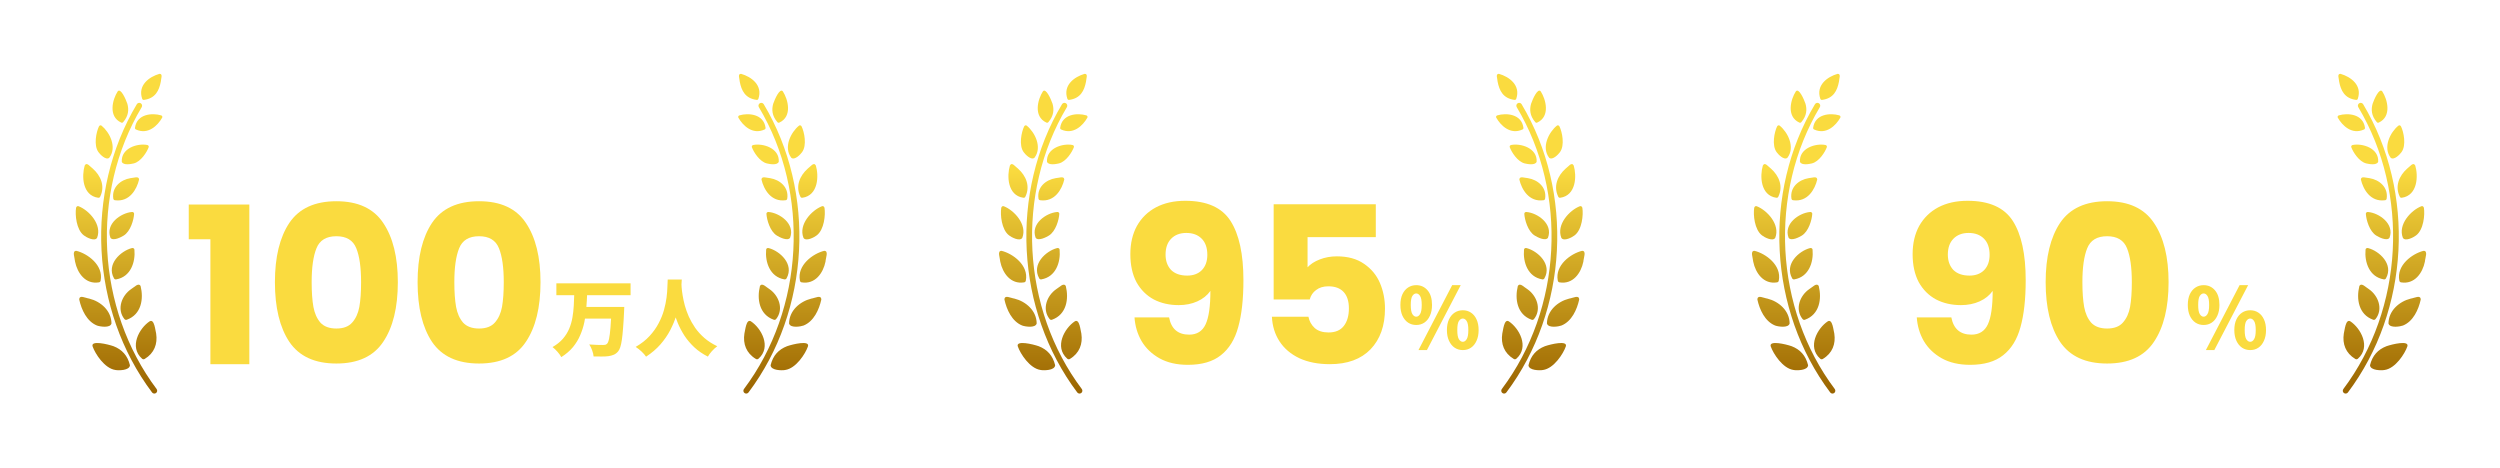
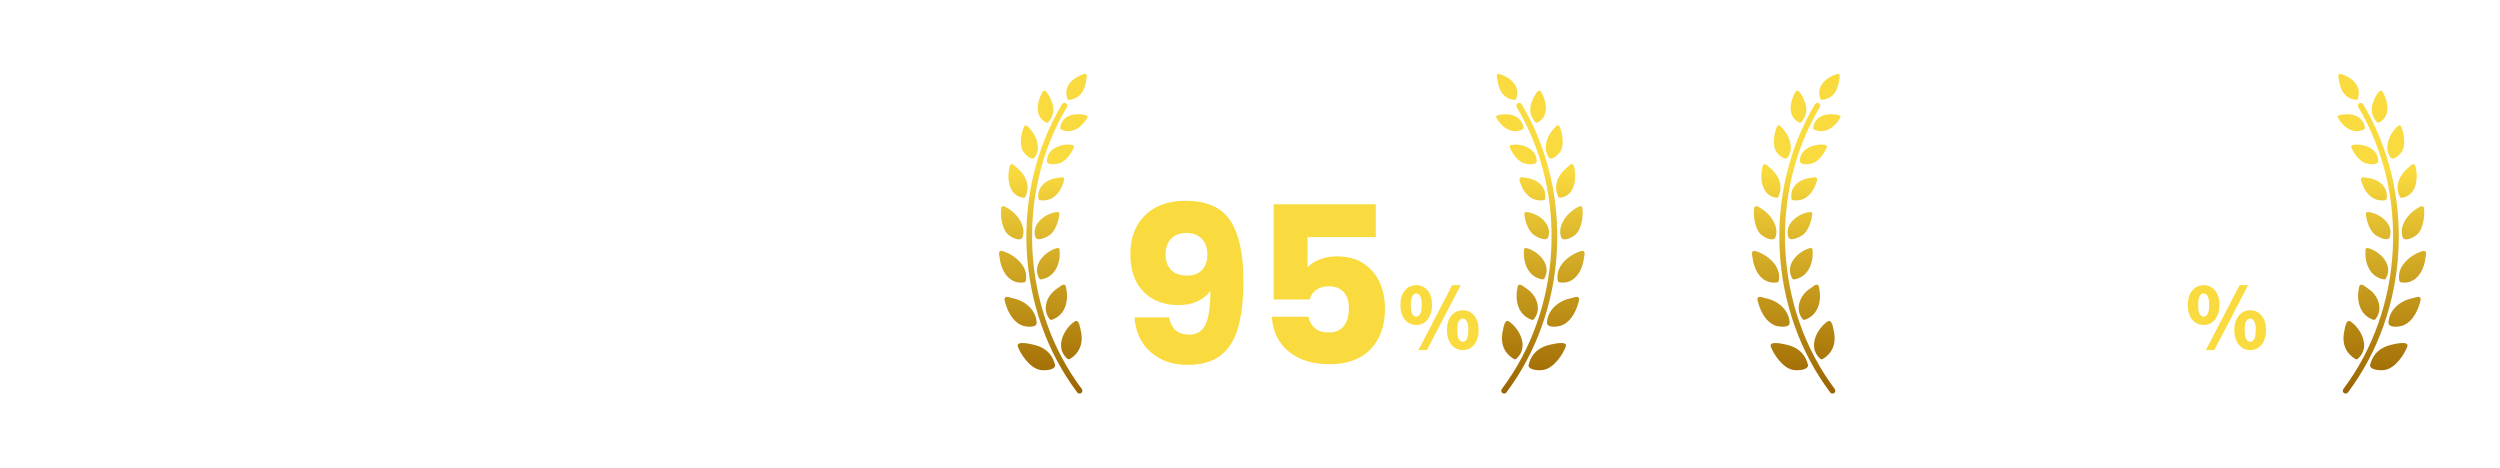
<svg xmlns="http://www.w3.org/2000/svg" width="508" height="95" viewBox="0 0 508 95" fill="none">
  <g filter="url(#filter0_d_2350_20131)">
-     <path d="M61.046 17.669L62.967 18.247C62.593 19.335 62.134 20.44 61.607 21.528V33.445H59.686V24.809C59.346 25.268 58.989 25.727 58.649 26.135C58.462 25.642 57.901 24.537 57.527 24.027C58.955 22.48 60.281 20.066 61.046 17.669ZM68.849 28.821H70.94C70.141 27.512 69.427 25.982 68.849 24.384V28.821ZM64.803 28.821H66.877V24.503C66.316 26.067 65.602 27.563 64.803 28.821ZM73.541 22.548H69.852C70.787 25.166 72.351 27.818 74 29.365C73.541 29.722 72.844 30.402 72.487 30.929C72.011 30.402 71.569 29.807 71.127 29.127V30.623H68.849V33.36H66.877V30.623H64.65V29.059C64.174 29.79 63.681 30.436 63.137 30.98C62.797 30.504 62.151 29.79 61.692 29.45C63.409 27.92 64.99 25.234 65.925 22.548H62.576V20.627H66.877V17.686H68.849V20.627H73.541V22.548ZM75.479 32.527L74.459 31.966C75.037 31.099 75.241 29.671 75.309 28.226L76.431 28.447C76.346 29.994 76.176 31.575 75.479 32.527ZM76.584 28.583L77.451 28.498C77.604 29.484 77.672 30.793 77.621 31.609L76.703 31.728C76.754 30.878 76.703 29.586 76.584 28.583ZM77.74 28.498L78.59 28.328C78.862 29.212 79.1 30.334 79.151 31.065L78.267 31.252C78.233 30.521 78.012 29.382 77.74 28.498ZM79.882 25.931H82.024C82.024 25.931 82.024 26.373 82.007 26.594C81.888 29.399 81.786 31.031 81.599 31.932C83.35 31.048 84.268 29.926 84.727 28.736H82.313V24.248H85.203V23.33H83.469V22.412C83.044 22.769 82.619 23.109 82.16 23.381C81.973 22.939 81.65 22.361 81.361 21.936V22.327H79.882V23.347H81.361V24.877H79.882V25.931ZM77.111 24.877V25.931H78.267V24.877H77.111ZM78.267 22.327H77.111V23.347H78.267V22.327ZM78.267 19.862H77.111V20.797H78.267V19.862ZM84.132 21.783H87.991C87.192 21.035 86.478 20.151 86.002 19.369C85.56 20.134 84.897 21.001 84.132 21.783ZM88.314 25.71H86.988V25.778C86.988 26.271 86.971 26.764 86.92 27.274H88.314V25.71ZM83.962 27.274H85.101C85.186 26.764 85.203 26.254 85.203 25.761V25.71H83.962V27.274ZM90.031 28.736H87.532C88.212 30.113 89.283 31.252 90.711 31.864C90.303 32.238 89.725 32.952 89.436 33.462C88.025 32.731 86.988 31.456 86.257 29.892C85.645 31.252 84.506 32.527 82.483 33.513C82.279 33.173 81.854 32.663 81.497 32.323C81.429 32.544 81.361 32.697 81.276 32.799C80.987 33.19 80.681 33.343 80.256 33.394C79.916 33.462 79.372 33.479 78.76 33.445C78.743 32.969 78.59 32.306 78.352 31.881C78.794 31.932 79.168 31.949 79.389 31.949C79.593 31.949 79.712 31.898 79.848 31.728C79.967 31.558 80.052 31.133 80.137 30.249L79.593 30.453C79.491 29.858 79.151 28.94 78.828 28.26L79.627 27.988C79.848 28.413 80.052 28.906 80.205 29.365C80.239 28.855 80.273 28.226 80.307 27.495H75.445V18.23H81.701V19.862H79.882V20.797H81.361V21.698C82.891 20.78 84.37 19.029 85.067 17.618H86.801C87.821 19.182 89.3 20.729 90.796 21.443C90.439 21.919 90.048 22.65 89.793 23.177C89.419 22.956 89.045 22.701 88.688 22.395V23.33H86.988V24.248H90.031V28.736ZM98.004 17.992H100.316C100.299 18.264 100.282 18.604 100.265 18.961C100.401 21.307 101.251 28.634 107.592 31.609C106.963 32.085 106.351 32.782 106.028 33.326C102.186 31.422 100.282 27.92 99.33 24.792C98.412 27.852 96.627 31.133 93.04 33.326C92.683 32.799 92.02 32.187 91.34 31.711C98.123 27.954 97.885 20.236 98.004 17.992ZM116.857 28.056H115.531C115.344 29.008 115.055 29.807 114.63 30.47C115.157 30.776 115.65 31.082 116.041 31.371C117.299 30.708 118.285 29.858 119.033 28.804C118.557 27.801 118.183 26.679 117.877 25.455C117.639 25.897 117.367 26.305 117.095 26.679C117.027 26.611 116.959 26.526 116.857 26.424V28.056ZM111.978 28.056L111.485 28.957C111.995 29.161 112.488 29.365 112.981 29.603C113.253 29.178 113.474 28.668 113.627 28.056H111.978ZM121.124 22.531H119.169C119.407 23.959 119.747 25.302 120.206 26.526C120.631 25.37 120.937 24.027 121.124 22.531ZM124.167 22.531H123.215C122.858 25.047 122.28 27.155 121.362 28.872C122.144 30.079 123.13 31.048 124.371 31.694C123.912 32.102 123.283 32.884 122.977 33.445C121.821 32.748 120.886 31.847 120.121 30.742C119.186 31.864 118.013 32.782 116.534 33.53C116.415 33.241 116.16 32.782 115.888 32.374L115.123 33.156C114.664 32.765 114.052 32.323 113.355 31.881C112.352 32.629 110.992 33.122 109.173 33.496C109.054 32.918 108.697 32.238 108.374 31.83C109.751 31.643 110.805 31.371 111.604 30.912C111.298 30.742 110.975 30.589 110.652 30.453L110.465 30.776L108.697 30.232C109.071 29.637 109.496 28.872 109.921 28.056H108.306V26.424H110.771C110.975 25.999 111.179 25.591 111.349 25.217L111.723 25.302V23.67C110.941 24.452 110.023 25.166 109.173 25.642C108.952 25.2 108.527 24.537 108.153 24.18C109.19 23.755 110.329 22.939 111.145 22.055H108.493V20.457H109.785C109.632 19.879 109.258 19.097 108.901 18.485L110.363 17.873C110.805 18.519 111.247 19.386 111.383 19.981L110.295 20.457H111.723V17.601H113.576V20.457H114.919L113.797 19.964C114.188 19.352 114.664 18.451 114.936 17.805L116.636 18.485C116.109 19.216 115.582 19.93 115.174 20.457H116.789V22.055H114.001C114.817 22.514 116.024 23.228 116.398 23.483L115.327 24.877C114.953 24.52 114.239 23.925 113.576 23.398V25.455H112.488L113.219 25.608L112.811 26.424H116.857C116.466 26.033 115.854 25.506 115.48 25.251C116.925 23.517 117.741 20.627 118.149 17.601L120.189 17.873C120.053 18.825 119.866 19.76 119.645 20.661H124.167V22.531Z" fill="white" />
-     <path d="M113.054 57.57H128.133V59.984H113.054V57.57ZM118.562 62.364H125.158V64.744H118.562V62.364ZM124.257 62.364H126.858C126.858 62.364 126.852 62.432 126.841 62.568C126.841 62.693 126.835 62.84 126.824 63.01C126.824 63.18 126.818 63.316 126.807 63.418C126.75 64.699 126.682 65.798 126.603 66.716C126.535 67.634 126.456 68.405 126.365 69.028C126.274 69.651 126.167 70.156 126.042 70.541C125.917 70.915 125.77 71.204 125.6 71.408C125.317 71.737 125.016 71.963 124.699 72.088C124.382 72.224 124.013 72.32 123.594 72.377C123.243 72.422 122.795 72.445 122.251 72.445C121.718 72.445 121.174 72.439 120.619 72.428C120.596 72.077 120.5 71.669 120.33 71.204C120.171 70.739 119.973 70.337 119.735 69.997C120.302 70.042 120.84 70.071 121.35 70.082C121.871 70.093 122.262 70.099 122.523 70.099C122.704 70.099 122.857 70.088 122.982 70.065C123.107 70.031 123.226 69.963 123.339 69.861C123.509 69.714 123.651 69.368 123.764 68.824C123.877 68.28 123.974 67.509 124.053 66.512C124.132 65.515 124.2 64.268 124.257 62.772V62.364ZM116.692 59.644H119.31C119.276 60.607 119.219 61.576 119.14 62.551C119.072 63.526 118.942 64.483 118.749 65.424C118.556 66.353 118.273 67.249 117.899 68.11C117.536 68.971 117.043 69.782 116.42 70.541C115.797 71.289 115.009 71.963 114.057 72.564C113.876 72.224 113.615 71.861 113.275 71.476C112.935 71.091 112.601 70.773 112.272 70.524C113.133 70.025 113.836 69.464 114.38 68.841C114.924 68.206 115.349 67.526 115.655 66.801C115.961 66.076 116.182 65.316 116.318 64.523C116.454 63.73 116.545 62.925 116.59 62.109C116.635 61.282 116.669 60.46 116.692 59.644ZM135.681 56.805H138.537C138.514 57.304 138.475 57.933 138.418 58.692C138.361 59.44 138.259 60.273 138.112 61.191C137.965 62.109 137.738 63.072 137.432 64.081C137.126 65.078 136.712 66.081 136.191 67.09C135.67 68.087 135.007 69.051 134.202 69.98C133.397 70.898 132.423 71.731 131.278 72.479C131.063 72.15 130.762 71.805 130.377 71.442C130.003 71.091 129.601 70.773 129.17 70.49C130.303 69.833 131.244 69.096 131.992 68.28C132.751 67.453 133.363 66.591 133.828 65.696C134.304 64.801 134.667 63.905 134.916 63.01C135.165 62.115 135.341 61.265 135.443 60.46C135.545 59.655 135.602 58.941 135.613 58.318C135.636 57.683 135.658 57.179 135.681 56.805ZM138.452 57.315C138.463 57.542 138.48 57.887 138.503 58.352C138.537 58.817 138.605 59.366 138.707 60.001C138.809 60.636 138.956 61.321 139.149 62.058C139.353 62.795 139.625 63.554 139.965 64.336C140.316 65.107 140.747 65.866 141.257 66.614C141.778 67.351 142.407 68.042 143.144 68.688C143.881 69.323 144.748 69.878 145.745 70.354C145.348 70.649 144.98 70.989 144.64 71.374C144.3 71.759 144.034 72.122 143.841 72.462C142.787 71.929 141.869 71.3 141.087 70.575C140.305 69.838 139.636 69.051 139.081 68.212C138.537 67.362 138.084 66.501 137.721 65.628C137.358 64.744 137.069 63.883 136.854 63.044C136.639 62.194 136.474 61.406 136.361 60.681C136.259 59.944 136.185 59.31 136.14 58.777C136.106 58.233 136.078 57.831 136.055 57.57L138.452 57.315Z" fill="#FADB3F" />
-     <path d="M38.353 48.623V41.557H50.664V74H42.753V48.623H38.353ZM55.863 57.334C55.863 52.238 56.84 48.223 58.796 45.29C60.781 42.356 63.966 40.89 68.351 40.89C72.736 40.89 75.906 42.356 77.862 45.29C79.847 48.223 80.84 52.238 80.84 57.334C80.84 62.489 79.847 66.534 77.862 69.467C75.906 72.4 72.736 73.867 68.351 73.867C63.966 73.867 60.781 72.4 58.796 69.467C56.84 66.534 55.863 62.489 55.863 57.334ZM73.373 57.334C73.373 54.341 73.047 52.045 72.395 50.445C71.743 48.816 70.395 48.001 68.351 48.001C66.307 48.001 64.959 48.816 64.307 50.445C63.655 52.045 63.329 54.341 63.329 57.334C63.329 59.349 63.447 61.023 63.684 62.356C63.922 63.66 64.396 64.726 65.107 65.556C65.847 66.356 66.929 66.756 68.351 66.756C69.773 66.756 70.84 66.356 71.551 65.556C72.292 64.726 72.781 63.66 73.018 62.356C73.255 61.023 73.373 59.349 73.373 57.334ZM84.855 57.334C84.855 52.238 85.832 48.223 87.788 45.29C89.773 42.356 92.958 40.89 97.343 40.89C101.728 40.89 104.899 42.356 106.854 45.29C108.839 48.223 109.832 52.238 109.832 57.334C109.832 62.489 108.839 66.534 106.854 69.467C104.899 72.4 101.728 73.867 97.343 73.867C92.958 73.867 89.773 72.4 87.788 69.467C85.832 66.534 84.855 62.489 84.855 57.334ZM102.365 57.334C102.365 54.341 102.039 52.045 101.388 50.445C100.736 48.816 99.388 48.001 97.343 48.001C95.299 48.001 93.951 48.816 93.299 50.445C92.647 52.045 92.321 54.341 92.321 57.334C92.321 59.349 92.44 61.023 92.677 62.356C92.914 63.66 93.388 64.726 94.099 65.556C94.84 66.356 95.921 66.756 97.343 66.756C98.765 66.756 99.832 66.356 100.543 65.556C101.284 64.726 101.773 63.66 102.01 62.356C102.247 61.023 102.365 59.349 102.365 57.334Z" fill="#FADB3F" />
-     <path d="M27.799 21.179C27.963 20.904 28.318 20.815 28.593 20.979C28.867 21.142 28.957 21.498 28.793 21.773C18.333 39.293 19.564 62.733 31.824 79.049C32.016 79.304 31.965 79.667 31.709 79.859C31.453 80.051 31.09 79.999 30.898 79.744C18.356 63.052 17.099 39.103 27.799 21.179ZM154.4 20.979C154.675 20.815 155.03 20.904 155.194 21.179C165.895 39.103 164.638 63.052 152.095 79.744C151.903 79.999 151.54 80.051 151.284 79.859C151.029 79.668 150.977 79.304 151.169 79.049C163.429 62.733 164.66 39.293 154.2 21.773C154.036 21.498 154.126 21.142 154.4 20.979ZM18.816 70.388C18.397 69.102 21.861 69.93 23.064 70.348C24.785 71.015 25.934 72.237 26.409 74.225H26.406C26.326 75.303 24.07 75.302 23.455 75.182C21.238 74.868 19.322 71.858 18.816 70.388ZM159.93 70.348C161.132 69.93 164.596 69.102 164.177 70.388C163.672 71.858 161.755 74.868 159.538 75.182C158.923 75.302 156.667 75.303 156.587 74.225H156.585C157.06 72.237 158.208 71.015 159.93 70.348ZM30.413 65.289C31.382 64.726 31.558 67.175 31.733 67.796C32.043 69.871 31.363 71.762 29.395 72.942C29.221 73.048 28.999 73.023 28.857 72.879C26.177 70.494 28.306 66.671 30.413 65.289ZM151.26 67.796C151.436 67.175 151.612 64.726 152.58 65.289C154.687 66.671 156.816 70.494 154.136 72.879C153.994 73.023 153.772 73.048 153.599 72.942C151.63 71.762 150.95 69.871 151.26 67.796ZM16.102 60.887C16.105 59.826 17.333 60.561 18.14 60.677C20.468 61.26 22.627 63.125 22.655 65.723C22.401 66.729 20.276 66.357 19.709 66.147C17.622 65.311 16.554 62.91 16.102 60.887ZM164.854 60.677C165.661 60.561 166.889 59.826 166.891 60.887C166.439 62.91 165.371 65.311 163.284 66.147C162.734 66.351 160.724 66.706 160.368 65.812L160.339 65.723C160.368 63.125 162.526 61.26 164.854 60.677ZM26.63 58.756C27.307 58.366 28.112 57.361 28.571 58.118C29.212 60.721 28.739 63.906 25.771 64.967C25.592 65.039 25.386 64.977 25.274 64.819V64.821C23.685 62.808 24.723 60.072 26.63 58.756ZM154.422 58.118C154.881 57.362 155.686 58.366 156.363 58.756C158.27 60.072 159.308 62.808 157.719 64.821V64.819C157.607 64.977 157.401 65.04 157.222 64.968C154.254 63.907 153.781 60.721 154.422 58.118ZM15.517 50.968C17.801 51.525 21.058 53.892 20.451 57.004H20.449C20.429 57.197 20.286 57.351 20.102 57.375C17.369 57.826 15.728 55.496 15.253 53.165C15.203 52.374 14.571 50.954 15.517 50.968ZM167.477 50.968C168.423 50.954 167.79 52.374 167.74 53.165C167.265 55.496 165.625 57.826 162.891 57.375C162.707 57.351 162.564 57.197 162.544 57.004H162.542C161.935 53.892 165.192 51.525 167.477 50.968ZM26.782 50.415C27.036 50.327 27.303 50.487 27.315 50.73C27.545 53.251 26.563 56.265 23.605 56.769C23.424 56.806 23.242 56.716 23.162 56.551C21.565 53.679 24.542 50.998 26.782 50.415ZM156.211 50.415C158.452 50.998 161.43 53.679 159.832 56.551C159.752 56.716 159.57 56.806 159.389 56.769C156.431 56.265 155.448 53.251 155.678 50.73C155.69 50.487 155.957 50.327 156.211 50.415ZM15.451 42.266C15.483 41.976 15.755 41.798 15.988 41.912C18.051 42.719 20.797 45.62 19.725 48.338C19.215 49.132 17.476 48.185 17.055 47.84C15.497 46.693 15.239 43.598 15.451 42.266ZM167.005 41.912C167.239 41.798 167.51 41.976 167.542 42.266C167.754 43.598 167.496 46.693 165.938 47.84C165.517 48.185 163.778 49.132 163.269 48.338C162.196 45.62 164.942 42.719 167.005 41.912ZM26.794 43.078C27.046 43.034 27.275 43.226 27.251 43.456C27.191 44.606 26.536 47.029 25.114 47.88C24.681 48.148 22.987 49.064 22.448 48.325C21.364 45.471 24.591 43.264 26.794 43.078ZM156.198 43.078C158.401 43.264 161.628 45.471 160.544 48.325C160.005 49.064 158.311 48.148 157.878 47.88C156.456 47.029 155.801 44.606 155.741 43.456C155.717 43.227 155.947 43.035 156.198 43.078ZM26.503 36.201C27.184 36.165 28.216 35.693 28.264 36.472C27.802 38.447 26.329 41.099 23.354 40.688C23.186 40.669 23.051 40.54 23.027 40.372H23.025C22.664 38.061 24.492 36.537 26.503 36.201ZM154.729 36.472C154.776 35.693 155.809 36.166 156.49 36.202C158.501 36.538 160.328 38.061 159.967 40.372H159.965C159.941 40.54 159.807 40.669 159.64 40.688C156.664 41.099 155.19 38.447 154.729 36.472ZM17.212 33.639C17.635 32.83 18.295 33.869 18.874 34.276C20.46 35.694 21.406 37.818 20.355 39.963H20.357C20.287 40.124 20.122 40.217 19.956 40.185C16.679 39.723 16.595 35.68 17.212 33.639ZM164.119 34.276C164.698 33.869 165.358 32.83 165.781 33.639C166.398 35.68 166.314 39.723 163.037 40.185C162.871 40.217 162.706 40.124 162.638 39.963C161.587 37.818 162.534 35.694 164.119 34.276ZM24.747 32.872C24.575 30.078 27.996 29.076 29.909 29.459C30.137 29.485 30.289 29.712 30.211 29.91C29.857 30.899 28.635 32.849 27.171 33.208C26.689 33.322 25.059 33.669 24.747 32.872ZM153.083 29.459C154.996 29.076 158.417 30.078 158.245 32.872C157.934 33.669 156.303 33.322 155.821 33.208C154.358 32.849 153.135 30.899 152.781 29.91C152.703 29.712 152.855 29.485 153.083 29.459ZM20.096 25.712C20.196 25.468 20.476 25.386 20.649 25.546C22.231 26.826 23.868 29.9 22.189 32.077C21.488 32.606 20.319 31.352 20.016 30.925C18.979 29.527 19.569 26.805 20.096 25.712ZM162.344 25.546C162.518 25.386 162.797 25.468 162.896 25.712C163.424 26.805 164.013 29.527 162.977 30.925C162.673 31.352 161.505 32.606 160.804 32.077C159.124 29.9 160.762 26.826 162.344 25.546ZM27.43 25.959C27.813 23.123 30.958 22.913 32.733 23.44C32.945 23.494 33.057 23.73 32.955 23.906C32.056 25.502 30.095 27.447 27.627 26.314C27.487 26.255 27.406 26.109 27.43 25.959ZM150.26 23.44C152.035 22.913 155.18 23.123 155.563 25.959C155.587 26.109 155.506 26.254 155.366 26.314C152.898 27.447 150.937 25.502 150.038 23.906C149.936 23.73 150.048 23.494 150.26 23.44ZM23.913 18.573C24.522 17.783 25.561 20.151 25.876 21.08C26.201 22.224 26.155 23.51 25.029 24.818C24.927 24.94 24.762 24.976 24.626 24.906C21.928 23.664 22.869 20.183 23.913 18.573ZM157.117 21.08C157.433 20.151 158.471 17.783 159.08 18.573C160.125 20.183 161.065 23.664 158.367 24.906C158.231 24.976 158.066 24.941 157.964 24.819C156.838 23.511 156.792 22.224 157.117 21.08ZM32.41 15C33.162 14.996 32.7 15.975 32.678 16.592C32.332 18.391 31.577 20.001 29.24 20.299L29.238 20.301C29.087 20.319 28.945 20.231 28.893 20.085C27.944 17.339 30.295 15.605 32.41 15ZM150.584 15C152.699 15.605 155.049 17.339 154.101 20.085C154.049 20.231 153.907 20.319 153.755 20.301L153.753 20.299C151.416 20.001 150.662 18.391 150.316 16.592C150.294 15.975 149.831 14.996 150.584 15Z" fill="url(#paint0_linear_2350_20131)" />
-   </g>
+     </g>
  <g filter="url(#filter1_d_2350_20131)">
    <path d="M385.812 30.266H393.683V28.26H385.812V30.266ZM393.683 24.35H385.812V26.356H393.683V24.35ZM393.683 20.491H385.812V22.446H393.683V20.491ZM383.772 18.519H395.825V33.292H393.683V32.238H385.812V33.292H383.772V18.519ZM401.299 29.943H404.002V26.611H401.299V29.943ZM404.002 24.86V22.106H401.299V24.86H404.002ZM409.408 20.219H414.185C414.185 20.219 414.185 20.899 414.168 21.137C413.947 28.736 413.76 31.439 413.063 32.34C412.587 32.969 412.111 33.156 411.431 33.275C410.785 33.36 409.765 33.343 408.762 33.309C408.728 32.748 408.456 31.898 408.099 31.337C409.187 31.439 410.19 31.439 410.632 31.439C410.972 31.439 411.159 31.371 411.38 31.15C411.873 30.606 412.094 28.056 412.281 22.055H408.643C408.201 23.075 407.674 24.01 407.147 24.741C406.875 24.486 406.297 24.095 405.838 23.789V31.728H401.299V32.969H399.463V20.338H401.384C401.605 19.488 401.809 18.4 401.877 17.601L404.087 17.907C403.798 18.757 403.492 19.607 403.203 20.338H405.838V23.092C406.824 21.664 407.64 19.607 408.133 17.618L410.071 18.06C409.884 18.791 409.663 19.505 409.408 20.219ZM411.363 27.971L409.646 29.025C409.17 28.005 408.116 26.339 407.283 25.098L408.864 24.197C409.714 25.37 410.836 26.985 411.363 27.971ZM427.02 23.704L426.629 23.602C426.799 23.228 426.986 22.752 427.139 22.327H424.028C424.249 22.752 424.436 23.245 424.521 23.602L424.062 23.704H427.02ZM422.107 22.378L422.345 22.327H420.118V20.865H424.606V19.998H421.257V18.604H424.606V17.601H426.612V18.604H430.131V19.998H426.612V20.865H431.168V22.327H428.822L429.247 22.429C428.958 22.905 428.703 23.347 428.465 23.704H430.998V25.132H426.612V25.897H430.352V27.291H426.612V28.09H431.032V29.552H426.612V30.691H424.606V29.552H420.373V28.09H424.606V27.291H421.053V25.897H424.606V25.132H420.39V23.704H422.634C422.532 23.279 422.328 22.769 422.107 22.378ZM419.982 20.729L418.316 22.004C417.84 21.171 416.718 19.998 415.766 19.182L417.313 18.026C418.265 18.791 419.438 19.913 419.982 20.729ZM419.523 24.197V29.62C420.186 30.759 421.376 31.235 423.11 31.303C425.15 31.388 429.162 31.337 431.508 31.15C431.27 31.626 430.981 32.561 430.879 33.122C428.771 33.224 425.167 33.258 423.093 33.173C421.07 33.088 419.71 32.595 418.69 31.286C418.01 31.949 417.313 32.595 416.446 33.326L415.494 31.32C416.157 30.895 416.922 30.334 417.602 29.756V26.05H415.698V24.197H419.523ZM445.176 23.024L447.199 23.517C446.502 25.727 445.499 27.699 444.275 29.348C444.768 30.572 445.312 31.286 445.856 31.286C446.264 31.286 446.468 30.436 446.553 28.311C447.012 28.787 447.726 29.229 448.27 29.45C447.947 32.595 447.267 33.343 445.686 33.343C444.496 33.343 443.561 32.493 442.813 31.099C441.946 32 440.994 32.765 439.94 33.411C439.634 32.969 438.903 32.136 438.478 31.745C439.787 31.031 440.96 30.096 441.946 28.991C441.368 27.07 440.994 24.69 440.773 22.14H435.843V23.959H440.042C440.042 23.959 440.025 24.486 440.025 24.724C439.974 28.294 439.872 29.807 439.481 30.3C439.158 30.742 438.818 30.895 438.308 30.98C437.866 31.048 437.135 31.048 436.353 31.031C436.319 30.436 436.098 29.654 435.792 29.144C436.404 29.195 436.982 29.212 437.254 29.212C437.492 29.212 437.628 29.178 437.764 29.008C437.934 28.77 438.002 27.954 438.053 25.812H435.843C435.775 28.294 435.418 31.609 434.024 33.683C433.667 33.292 432.766 32.544 432.307 32.306C433.599 30.266 433.718 27.308 433.718 25.098V20.134H440.654C440.62 19.301 440.586 18.468 440.586 17.618H442.711C442.694 18.468 442.711 19.301 442.745 20.134H445.346C444.717 19.624 443.867 19.08 443.17 18.655L444.394 17.448C445.329 17.924 446.57 18.706 447.165 19.267L446.349 20.134H448.117V22.14H442.864C443.017 23.84 443.255 25.438 443.544 26.798C444.207 25.659 444.768 24.401 445.176 23.024ZM453.931 25.965L454.832 25.931C455.155 25.625 455.478 25.302 455.801 24.979C455.189 24.452 454.373 23.857 453.659 23.381L452.418 24.435C451.891 23.891 450.769 23.075 449.868 22.565L451.211 21.46C451.993 21.885 453.03 22.548 453.659 23.075L454.441 22.14L454.849 22.378C455.121 21.97 455.41 21.494 455.648 21.069H450.089V19.267H456.073V17.618H458.147V19.267H464.284V21.069H457.246L457.62 21.205C457.093 21.885 456.532 22.582 456.039 23.16C456.345 23.381 456.634 23.585 456.889 23.789C457.467 23.092 458.011 22.412 458.436 21.8L460.017 22.531C459.082 23.636 457.943 24.826 456.855 25.846L458.606 25.761C458.419 25.438 458.198 25.132 457.994 24.843L459.422 24.248C459.694 24.605 460 25.013 460.272 25.421L461.309 24.588C462.482 25.166 464.063 26.101 464.862 26.764L463.4 27.971C462.822 27.461 461.734 26.713 460.697 26.118C460.952 26.56 461.156 26.985 461.275 27.342L459.745 28.022C459.66 27.767 459.541 27.478 459.388 27.172C457.331 27.359 455.257 27.512 453.625 27.631L453.421 26.458C452.35 26.985 451.228 27.512 450.31 27.92L449.358 26.288C450.429 25.948 452.061 25.319 453.625 24.707L453.931 25.965ZM461.785 24.248L460.306 23.449C461.071 22.871 462.023 21.987 462.601 21.29L464.403 22.157C463.536 22.956 462.55 23.721 461.785 24.248ZM458.147 27.495V28.583H464.811V30.453H458.147V33.479H456.073V30.453H449.545V28.583H456.073V27.495H458.147Z" fill="white" />
    <path d="M447.775 66.036C447.163 66.036 446.614 65.877 446.126 65.56C445.639 65.231 445.254 64.761 444.97 64.149C444.698 63.537 444.562 62.812 444.562 61.973C444.562 61.123 444.698 60.398 444.97 59.797C445.254 59.196 445.639 58.737 446.126 58.42C446.614 58.103 447.163 57.944 447.775 57.944C448.716 57.944 449.487 58.295 450.087 58.998C450.688 59.701 450.988 60.692 450.988 61.973C450.988 62.812 450.847 63.537 450.563 64.149C450.291 64.761 449.912 65.231 449.424 65.56C448.948 65.877 448.399 66.036 447.775 66.036ZM447.775 64.353C448.081 64.353 448.342 64.177 448.557 63.826C448.784 63.475 448.897 62.857 448.897 61.973C448.897 61.078 448.784 60.466 448.557 60.137C448.342 59.797 448.081 59.627 447.775 59.627C447.481 59.627 447.22 59.797 446.993 60.137C446.778 60.466 446.67 61.078 446.67 61.973C446.67 62.857 446.778 63.475 446.993 63.826C447.22 64.177 447.481 64.353 447.775 64.353ZM457.244 71.136C456.632 71.136 456.083 70.977 455.595 70.66C455.108 70.331 454.723 69.861 454.439 69.249C454.156 68.637 454.014 67.912 454.014 67.073C454.014 66.223 454.156 65.498 454.439 64.897C454.723 64.296 455.108 63.837 455.595 63.52C456.083 63.203 456.632 63.044 457.244 63.044C457.868 63.044 458.417 63.203 458.893 63.52C459.381 63.837 459.76 64.296 460.032 64.897C460.316 65.498 460.457 66.223 460.457 67.073C460.457 67.912 460.316 68.637 460.032 69.249C459.76 69.861 459.381 70.331 458.893 70.66C458.417 70.977 457.868 71.136 457.244 71.136ZM457.244 69.453C457.55 69.453 457.811 69.277 458.026 68.926C458.253 68.575 458.366 67.957 458.366 67.073C458.366 66.178 458.253 65.566 458.026 65.237C457.811 64.897 457.55 64.727 457.244 64.727C456.938 64.727 456.672 64.897 456.445 65.237C456.23 65.566 456.122 66.178 456.122 67.073C456.122 67.957 456.23 68.575 456.445 68.926C456.672 69.277 456.938 69.453 457.244 69.453ZM448.234 71.136L455.085 57.944H456.819L449.951 71.136H448.234Z" fill="#FADB3F" />
-     <path d="M396.511 64.489C396.956 66.83 398.319 68 400.6 68C402.17 68 403.282 67.304 403.933 65.911C404.585 64.519 404.911 62.252 404.911 59.112C404.259 60.03 403.37 60.741 402.245 61.245C401.119 61.748 399.859 62 398.467 62C396.571 62 394.882 61.615 393.4 60.845C391.919 60.045 390.749 58.874 389.889 57.334C389.06 55.764 388.645 53.867 388.645 51.645C388.645 49.453 389.089 47.542 389.978 45.912C390.897 44.282 392.186 43.023 393.845 42.134C395.534 41.245 397.519 40.801 399.8 40.801C404.185 40.801 407.252 42.164 409 44.89C410.748 47.616 411.622 51.63 411.622 56.934C411.622 60.786 411.266 63.971 410.555 66.489C409.874 68.978 408.704 70.874 407.044 72.178C405.415 73.481 403.178 74.133 400.334 74.133C398.082 74.133 396.156 73.689 394.556 72.8C392.986 71.911 391.771 70.741 390.912 69.289C390.082 67.837 389.608 66.237 389.489 64.489H396.511ZM400.2 56.001C401.445 56.001 402.437 55.63 403.178 54.889C403.919 54.119 404.289 53.082 404.289 51.779C404.289 50.356 403.904 49.26 403.133 48.49C402.363 47.719 401.326 47.334 400.022 47.334C398.719 47.334 397.682 47.734 396.911 48.534C396.171 49.304 395.8 50.371 395.8 51.734C395.8 53.008 396.171 54.045 396.911 54.845C397.682 55.615 398.778 56.001 400.2 56.001ZM415.677 57.334C415.677 52.238 416.655 48.223 418.61 45.29C420.595 42.356 423.78 40.89 428.165 40.89C432.55 40.89 435.721 42.356 437.676 45.29C439.661 48.223 440.654 52.238 440.654 57.334C440.654 62.489 439.661 66.534 437.676 69.467C435.721 72.4 432.55 73.867 428.165 73.867C423.78 73.867 420.595 72.4 418.61 69.467C416.655 66.534 415.677 62.489 415.677 57.334ZM433.187 57.334C433.187 54.341 432.861 52.045 432.21 50.445C431.558 48.816 430.21 48.001 428.165 48.001C426.121 48.001 424.773 48.816 424.121 50.445C423.469 52.045 423.143 54.341 423.143 57.334C423.143 59.349 423.262 61.023 423.499 62.356C423.736 63.66 424.21 64.726 424.921 65.556C425.662 66.356 426.743 66.756 428.165 66.756C429.587 66.756 430.654 66.356 431.365 65.556C432.106 64.726 432.595 63.66 432.832 62.356C433.069 61.023 433.187 59.349 433.187 57.334Z" fill="#FADB3F" />
    <path d="M368.799 21.179C368.963 20.904 369.318 20.815 369.593 20.978C369.867 21.142 369.957 21.498 369.793 21.772C359.333 39.293 360.564 62.733 372.824 79.049C373.016 79.304 372.964 79.667 372.709 79.859C372.453 80.051 372.09 79.999 371.898 79.744C359.356 63.052 358.098 39.102 368.799 21.179ZM479.4 20.978C479.675 20.814 480.03 20.904 480.194 21.179C490.895 39.102 489.638 63.052 477.095 79.744C476.903 79.999 476.54 80.051 476.284 79.859C476.029 79.667 475.977 79.304 476.169 79.049C488.429 62.733 489.66 39.293 479.2 21.772C479.036 21.498 479.126 21.142 479.4 20.978ZM359.816 70.388C359.398 69.102 362.861 69.931 364.063 70.349C365.785 71.016 366.934 72.237 367.409 74.225H367.406C367.326 75.303 365.07 75.301 364.455 75.181C362.238 74.868 360.322 71.858 359.816 70.388ZM484.929 70.349C486.131 69.931 489.595 69.102 489.177 70.388C488.672 71.858 486.755 74.868 484.538 75.181C483.923 75.301 481.666 75.303 481.586 74.225H481.584C482.059 72.237 483.208 71.016 484.929 70.349ZM371.413 65.289C372.382 64.726 372.558 67.175 372.733 67.796C373.043 69.871 372.363 71.762 370.395 72.942C370.221 73.048 369.999 73.023 369.857 72.879C367.178 70.494 369.306 66.671 371.413 65.289ZM476.26 67.796C476.436 67.175 476.612 64.726 477.58 65.289C479.687 66.671 481.815 70.494 479.136 72.879C478.994 73.023 478.772 73.048 478.599 72.942C476.63 71.762 475.95 69.871 476.26 67.796ZM357.103 60.887C357.105 59.826 358.333 60.561 359.14 60.677C361.468 61.26 363.626 63.125 363.655 65.722C363.401 66.729 361.276 66.357 360.709 66.147C358.622 65.31 357.554 62.91 357.103 60.887ZM489.854 60.677C490.66 60.561 491.889 59.826 491.891 60.887C491.439 62.91 490.371 65.31 488.284 66.147C487.735 66.35 485.723 66.706 485.367 65.812L485.338 65.722C485.367 63.125 487.525 61.26 489.854 60.677ZM367.63 58.756C368.307 58.366 369.112 57.361 369.571 58.118C370.212 60.721 369.739 63.907 366.771 64.968C366.592 65.04 366.386 64.977 366.274 64.819V64.821C364.685 62.808 365.723 60.072 367.63 58.756ZM479.421 58.118C479.88 57.361 480.685 58.366 481.362 58.756C483.269 60.072 484.308 62.808 482.719 64.821V64.819C482.607 64.977 482.4 65.04 482.221 64.968C479.253 63.907 478.78 60.721 479.421 58.118ZM356.517 50.968C358.801 51.525 362.058 53.892 361.451 57.004H361.449C361.429 57.197 361.286 57.351 361.103 57.375C358.369 57.826 356.728 55.496 356.253 53.165C356.203 52.374 355.571 50.954 356.517 50.968ZM492.476 50.968C493.422 50.954 492.789 52.374 492.739 53.165C492.264 55.496 490.624 57.827 487.891 57.376C487.707 57.352 487.563 57.197 487.543 57.004H487.541C486.934 53.892 490.191 51.525 492.476 50.968ZM367.782 50.415C368.036 50.327 368.303 50.487 368.315 50.73C368.545 53.251 367.563 56.265 364.605 56.768C364.424 56.806 364.242 56.716 364.162 56.551C362.565 53.679 365.542 50.998 367.782 50.415ZM480.678 50.73C480.69 50.487 480.957 50.327 481.211 50.415C483.452 50.998 486.429 53.679 484.831 56.551C484.751 56.716 484.569 56.806 484.388 56.768C481.43 56.265 480.448 53.251 480.678 50.73ZM356.451 42.266C356.483 41.976 356.755 41.798 356.988 41.912C359.051 42.719 361.797 45.62 360.725 48.338C360.215 49.132 358.476 48.185 358.055 47.84C356.497 46.693 356.239 43.598 356.451 42.266ZM492.004 41.912C492.238 41.798 492.509 41.976 492.541 42.266C492.753 43.598 492.495 46.693 490.938 47.84C490.516 48.185 488.777 49.133 488.268 48.338C487.195 45.62 489.941 42.719 492.004 41.912ZM367.794 43.079C368.046 43.035 368.275 43.226 368.251 43.456C368.191 44.606 367.536 47.029 366.114 47.88C365.681 48.148 363.987 49.064 363.448 48.325C362.364 45.471 365.591 43.265 367.794 43.079ZM481.198 43.079C483.401 43.265 486.628 45.471 485.544 48.325C485.005 49.064 483.311 48.148 482.878 47.88C481.456 47.029 480.801 44.606 480.741 43.456C480.717 43.226 480.947 43.035 481.198 43.079ZM367.503 36.202C368.184 36.166 369.216 35.693 369.264 36.472C368.802 38.447 367.329 41.099 364.354 40.687C364.186 40.669 364.051 40.54 364.027 40.372H364.025C363.664 38.061 365.492 36.538 367.503 36.202ZM479.729 36.472C479.776 35.693 480.809 36.166 481.49 36.202C483.501 36.538 485.328 38.061 484.967 40.372H484.965C484.941 40.54 484.807 40.669 484.64 40.687C481.664 41.099 480.19 38.447 479.729 36.472ZM358.212 33.639C358.635 32.83 359.295 33.869 359.874 34.276C361.46 35.694 362.406 37.818 361.355 39.963H361.357C361.287 40.124 361.122 40.216 360.956 40.184C357.679 39.723 357.595 35.68 358.212 33.639ZM489.119 34.276C489.698 33.869 490.357 32.831 490.78 33.639C491.397 35.681 491.313 39.723 488.036 40.184C487.87 40.216 487.705 40.124 487.637 39.963C486.586 37.818 487.534 35.694 489.119 34.276ZM365.747 32.872C365.575 30.078 368.996 29.075 370.909 29.459C371.137 29.485 371.289 29.712 371.211 29.91C370.857 30.899 369.635 32.848 368.171 33.208C367.689 33.322 366.059 33.669 365.747 32.872ZM478.082 29.459C479.995 29.075 483.417 30.078 483.245 32.872C482.934 33.669 481.302 33.322 480.82 33.208C479.357 32.848 478.135 30.899 477.781 29.91C477.703 29.712 477.855 29.485 478.082 29.459ZM487.343 25.546C487.517 25.386 487.797 25.468 487.896 25.712C488.424 26.805 489.012 29.527 487.976 30.925C487.672 31.352 486.504 32.606 485.803 32.077C484.124 29.9 485.761 26.826 487.343 25.546ZM361.096 25.712C361.196 25.468 361.476 25.386 361.649 25.546C363.231 26.826 364.868 29.9 363.188 32.077C362.488 32.606 361.319 31.352 361.016 30.925C359.979 29.527 360.569 26.805 361.096 25.712ZM368.43 25.959C368.813 23.123 371.958 22.913 373.733 23.44C373.945 23.494 374.057 23.73 373.955 23.906C373.056 25.502 371.095 27.447 368.627 26.314C368.487 26.254 368.406 26.109 368.43 25.959ZM475.259 23.44C477.034 22.913 480.179 23.123 480.562 25.959C480.586 26.109 480.505 26.254 480.365 26.314C477.897 27.447 475.936 25.502 475.037 23.906C474.935 23.73 475.047 23.494 475.259 23.44ZM482.117 21.08C482.433 20.151 483.471 17.782 484.08 18.573C485.125 20.183 486.065 23.665 483.367 24.907C483.232 24.977 483.066 24.941 482.964 24.819C481.838 23.511 481.792 22.224 482.117 21.08ZM364.913 18.573C365.522 17.783 366.56 20.151 366.876 21.08C367.201 22.224 367.156 23.511 366.029 24.819C365.928 24.941 365.762 24.977 365.626 24.907C362.928 23.665 363.869 20.183 364.913 18.573ZM373.41 15C374.162 14.996 373.7 15.975 373.678 16.592C373.332 18.391 372.577 20.001 370.24 20.299L370.238 20.301C370.087 20.319 369.944 20.231 369.893 20.085C368.944 17.339 371.295 15.605 373.41 15ZM475.583 15C477.698 15.605 480.048 17.339 479.1 20.085C479.048 20.231 478.906 20.319 478.754 20.301L478.752 20.299C476.416 20.001 475.661 18.391 475.315 16.592C475.293 15.975 474.83 14.996 475.583 15Z" fill="url(#paint1_linear_2350_20131)" />
  </g>
  <g filter="url(#filter2_d_2350_20131)">
-     <path d="M241.873 33.275L240.071 32.085C240.853 30.776 241.941 28.634 242.808 26.645L244.406 27.852C243.641 29.671 242.757 31.626 241.873 33.275ZM243.794 23.84L242.672 25.54C242.043 24.996 240.7 24.299 239.646 23.874L240.717 22.344C241.754 22.667 243.114 23.296 243.794 23.84ZM240.462 19.199L241.652 17.737C242.655 18.196 243.93 18.961 244.576 19.539L243.318 21.137C242.74 20.542 241.482 19.692 240.462 19.199ZM248.639 20.746V22.004H250.917V20.746H248.639ZM255.558 23.772H250.713V24.792H255.184V31.541C255.184 32.425 255.014 32.884 254.436 33.156C253.858 33.428 253.042 33.445 251.886 33.445C251.852 32.952 251.648 32.238 251.427 31.762C252.056 31.796 252.787 31.796 253.008 31.796C253.229 31.779 253.297 31.711 253.297 31.524V26.543H250.492V29.246H251.325V27.24H252.498V31.269H251.325V30.708H248.248V31.694H247.041V27.24H248.248V29.246H249.013V26.543H246.344V33.462H244.559V24.792H248.775V23.772H244.049V22.004H246.752V20.746H244.576V18.995H246.752V17.618H248.639V18.995H250.917V17.618H252.872V18.995H255.082V20.746H252.872V22.004H255.558V23.772ZM260.726 20.253V22.582H268.512V20.253H260.726ZM265.673 28.464V31.184C266.489 31.32 267.39 31.371 268.308 31.371C269.039 31.388 271.555 31.371 272.49 31.354C272.218 31.813 271.895 32.748 271.793 33.309H268.189C264.772 33.309 262.137 32.697 260.369 30.096C259.808 31.405 259.077 32.578 258.04 33.428C257.734 33.02 257.037 32.357 256.612 32.051C258.448 30.606 259.196 27.835 259.434 25.523L261.542 25.761C261.44 26.424 261.304 27.104 261.134 27.784C261.678 29.127 262.545 29.977 263.582 30.521V24.503H258.703V18.315H270.671V24.503H265.673V26.594H271.215V28.464H265.673ZM276.689 20.933V23.891C276.689 26.645 276.434 30.81 274.887 33.428C274.547 33.088 273.697 32.527 273.238 32.323C274.649 29.909 274.751 26.373 274.751 23.891V19.131H280.803V17.618H282.911V19.131H288.946V20.933H276.689ZM284.407 23.959H281.313V25.081H284.407V23.959ZM286.413 26.611H279.409V23.959H277.114V22.361H279.409V21.239H281.313V22.361H284.407V21.239H286.413V22.361H288.861V23.959H286.413V26.611ZM285.036 28.872H281.007C281.517 29.416 282.197 29.875 282.996 30.266C283.778 29.892 284.475 29.416 285.036 28.872ZM286.753 27.206L288.011 27.835C287.331 29.195 286.328 30.249 285.104 31.065C286.345 31.422 287.756 31.66 289.286 31.796C288.878 32.221 288.351 33.003 288.096 33.53C286.141 33.292 284.407 32.85 282.928 32.187C281.262 32.85 279.358 33.258 277.335 33.513C277.182 33.003 276.825 32.238 276.519 31.813C278.083 31.677 279.579 31.439 280.922 31.048C280.174 30.521 279.511 29.892 278.967 29.161L279.766 28.872H277.233V27.291H286.396L286.753 27.206Z" fill="white" />
+     <path d="M241.873 33.275L240.071 32.085C240.853 30.776 241.941 28.634 242.808 26.645L244.406 27.852C243.641 29.671 242.757 31.626 241.873 33.275ZM243.794 23.84L242.672 25.54C242.043 24.996 240.7 24.299 239.646 23.874L240.717 22.344C241.754 22.667 243.114 23.296 243.794 23.84ZL241.652 17.737C242.655 18.196 243.93 18.961 244.576 19.539L243.318 21.137C242.74 20.542 241.482 19.692 240.462 19.199ZM248.639 20.746V22.004H250.917V20.746H248.639ZM255.558 23.772H250.713V24.792H255.184V31.541C255.184 32.425 255.014 32.884 254.436 33.156C253.858 33.428 253.042 33.445 251.886 33.445C251.852 32.952 251.648 32.238 251.427 31.762C252.056 31.796 252.787 31.796 253.008 31.796C253.229 31.779 253.297 31.711 253.297 31.524V26.543H250.492V29.246H251.325V27.24H252.498V31.269H251.325V30.708H248.248V31.694H247.041V27.24H248.248V29.246H249.013V26.543H246.344V33.462H244.559V24.792H248.775V23.772H244.049V22.004H246.752V20.746H244.576V18.995H246.752V17.618H248.639V18.995H250.917V17.618H252.872V18.995H255.082V20.746H252.872V22.004H255.558V23.772ZM260.726 20.253V22.582H268.512V20.253H260.726ZM265.673 28.464V31.184C266.489 31.32 267.39 31.371 268.308 31.371C269.039 31.388 271.555 31.371 272.49 31.354C272.218 31.813 271.895 32.748 271.793 33.309H268.189C264.772 33.309 262.137 32.697 260.369 30.096C259.808 31.405 259.077 32.578 258.04 33.428C257.734 33.02 257.037 32.357 256.612 32.051C258.448 30.606 259.196 27.835 259.434 25.523L261.542 25.761C261.44 26.424 261.304 27.104 261.134 27.784C261.678 29.127 262.545 29.977 263.582 30.521V24.503H258.703V18.315H270.671V24.503H265.673V26.594H271.215V28.464H265.673ZM276.689 20.933V23.891C276.689 26.645 276.434 30.81 274.887 33.428C274.547 33.088 273.697 32.527 273.238 32.323C274.649 29.909 274.751 26.373 274.751 23.891V19.131H280.803V17.618H282.911V19.131H288.946V20.933H276.689ZM284.407 23.959H281.313V25.081H284.407V23.959ZM286.413 26.611H279.409V23.959H277.114V22.361H279.409V21.239H281.313V22.361H284.407V21.239H286.413V22.361H288.861V23.959H286.413V26.611ZM285.036 28.872H281.007C281.517 29.416 282.197 29.875 282.996 30.266C283.778 29.892 284.475 29.416 285.036 28.872ZM286.753 27.206L288.011 27.835C287.331 29.195 286.328 30.249 285.104 31.065C286.345 31.422 287.756 31.66 289.286 31.796C288.878 32.221 288.351 33.003 288.096 33.53C286.141 33.292 284.407 32.85 282.928 32.187C281.262 32.85 279.358 33.258 277.335 33.513C277.182 33.003 276.825 32.238 276.519 31.813C278.083 31.677 279.579 31.439 280.922 31.048C280.174 30.521 279.511 29.892 278.967 29.161L279.766 28.872H277.233V27.291H286.396L286.753 27.206Z" fill="white" />
    <path d="M287.774 66.036C287.162 66.036 286.612 65.877 286.125 65.56C285.637 65.231 285.252 64.761 284.969 64.149C284.697 63.537 284.561 62.812 284.561 61.973C284.561 61.123 284.697 60.398 284.969 59.797C285.252 59.196 285.637 58.737 286.125 58.42C286.612 58.103 287.162 57.944 287.774 57.944C288.714 57.944 289.485 58.295 290.086 58.998C290.686 59.701 290.987 60.692 290.987 61.973C290.987 62.812 290.845 63.537 290.562 64.149C290.29 64.761 289.91 65.231 289.423 65.56C288.947 65.877 288.397 66.036 287.774 66.036ZM287.774 64.353C288.08 64.353 288.34 64.177 288.556 63.826C288.782 63.475 288.896 62.857 288.896 61.973C288.896 61.078 288.782 60.466 288.556 60.137C288.34 59.797 288.08 59.627 287.774 59.627C287.479 59.627 287.218 59.797 286.992 60.137C286.776 60.466 286.669 61.078 286.669 61.973C286.669 62.857 286.776 63.475 286.992 63.826C287.218 64.177 287.479 64.353 287.774 64.353ZM297.243 71.136C296.631 71.136 296.081 70.977 295.594 70.66C295.106 70.331 294.721 69.861 294.438 69.249C294.154 68.637 294.013 67.912 294.013 67.073C294.013 66.223 294.154 65.498 294.438 64.897C294.721 64.296 295.106 63.837 295.594 63.52C296.081 63.203 296.631 63.044 297.243 63.044C297.866 63.044 298.416 63.203 298.892 63.52C299.379 63.837 299.759 64.296 300.031 64.897C300.314 65.498 300.456 66.223 300.456 67.073C300.456 67.912 300.314 68.637 300.031 69.249C299.759 69.861 299.379 70.331 298.892 70.66C298.416 70.977 297.866 71.136 297.243 71.136ZM297.243 69.453C297.549 69.453 297.809 69.277 298.025 68.926C298.251 68.575 298.365 67.957 298.365 67.073C298.365 66.178 298.251 65.566 298.025 65.237C297.809 64.897 297.549 64.727 297.243 64.727C296.937 64.727 296.67 64.897 296.444 65.237C296.228 65.566 296.121 66.178 296.121 67.073C296.121 67.957 296.228 68.575 296.444 68.926C296.67 69.277 296.937 69.453 297.243 69.453ZM288.233 71.136L295.084 57.944H296.818L289.95 71.136H288.233Z" fill="#FADB3F" />
    <path d="M237.553 64.489C237.997 66.83 239.36 68 241.642 68C243.212 68 244.323 67.304 244.975 65.911C245.627 64.519 245.953 62.252 245.953 59.112C245.301 60.03 244.412 60.741 243.286 61.245C242.16 61.748 240.901 62 239.508 62C237.612 62 235.923 61.615 234.442 60.845C232.96 60.045 231.79 58.874 230.931 57.334C230.101 55.764 229.686 53.867 229.686 51.645C229.686 49.453 230.131 47.542 231.02 45.912C231.938 44.282 233.227 43.023 234.886 42.134C236.575 41.245 238.56 40.801 240.842 40.801C245.227 40.801 248.293 42.164 250.041 44.89C251.789 47.616 252.663 51.63 252.663 56.934C252.663 60.786 252.308 63.971 251.597 66.489C250.915 68.978 249.745 70.874 248.086 72.178C246.456 73.481 244.219 74.133 241.375 74.133C239.123 74.133 237.197 73.689 235.597 72.8C234.027 71.911 232.812 70.741 231.953 69.289C231.123 67.837 230.649 66.237 230.531 64.489H237.553ZM241.242 56.001C242.486 56.001 243.479 55.63 244.219 54.889C244.96 54.119 245.33 53.082 245.33 51.779C245.33 50.356 244.945 49.26 244.175 48.49C243.405 47.719 242.368 47.334 241.064 47.334C239.76 47.334 238.723 47.734 237.953 48.534C237.212 49.304 236.842 50.371 236.842 51.734C236.842 53.008 237.212 54.045 237.953 54.845C238.723 55.615 239.819 56.001 241.242 56.001ZM279.562 48.179H265.696V54.312C266.288 53.66 267.118 53.127 268.185 52.712C269.251 52.297 270.407 52.09 271.651 52.09C273.873 52.09 275.71 52.593 277.162 53.601C278.643 54.608 279.725 55.912 280.406 57.512C281.088 59.112 281.429 60.845 281.429 62.712C281.429 66.178 280.451 68.933 278.495 70.978C276.54 72.993 273.784 74 270.229 74C267.859 74 265.799 73.6 264.051 72.8C262.303 71.97 260.955 70.83 260.007 69.378C259.059 67.926 258.54 66.252 258.452 64.356H265.873C266.051 65.274 266.481 66.045 267.162 66.667C267.844 67.26 268.777 67.556 269.962 67.556C271.355 67.556 272.392 67.111 273.073 66.222C273.755 65.334 274.095 64.148 274.095 62.667C274.095 61.215 273.74 60.104 273.029 59.334C272.318 58.563 271.281 58.178 269.918 58.178C268.91 58.178 268.081 58.43 267.429 58.934C266.777 59.408 266.348 60.045 266.14 60.845H258.807V41.512H279.562V48.179Z" fill="#FADB3F" />
    <path d="M215.799 21.179C215.963 20.904 216.318 20.815 216.593 20.978C216.867 21.142 216.957 21.498 216.793 21.772C206.333 39.293 207.564 62.733 219.824 79.049C220.016 79.304 219.964 79.667 219.709 79.859C219.453 80.051 219.09 79.999 218.898 79.744C206.356 63.052 205.098 39.102 215.799 21.179ZM308.4 20.978C308.675 20.814 309.03 20.904 309.194 21.179C319.895 39.102 318.638 63.052 306.095 79.744C305.903 79.999 305.54 80.051 305.284 79.859C305.029 79.667 304.977 79.304 305.169 79.049C317.429 62.733 318.66 39.293 308.2 21.772C308.036 21.498 308.126 21.142 308.4 20.978ZM206.816 70.388C206.398 69.102 209.861 69.931 211.063 70.349C212.785 71.016 213.934 72.237 214.409 74.225H214.406C214.326 75.303 212.07 75.301 211.455 75.181C209.238 74.868 207.322 71.858 206.816 70.388ZM313.929 70.349C315.131 69.931 318.595 69.102 318.177 70.388C317.672 71.858 315.755 74.868 313.538 75.181C312.923 75.301 310.666 75.303 310.586 74.225H310.584C311.059 72.237 312.208 71.016 313.929 70.349ZM218.413 65.289C219.382 64.726 219.558 67.175 219.733 67.796C220.043 69.871 219.363 71.762 217.395 72.942C217.221 73.048 216.999 73.023 216.857 72.879C214.178 70.494 216.306 66.671 218.413 65.289ZM305.26 67.796C305.436 67.175 305.612 64.726 306.58 65.289C308.687 66.671 310.815 70.494 308.136 72.879C307.994 73.023 307.772 73.048 307.599 72.942C305.63 71.762 304.95 69.871 305.26 67.796ZM204.103 60.887C204.105 59.826 205.333 60.561 206.14 60.677C208.468 61.26 210.626 63.125 210.655 65.722C210.401 66.729 208.276 66.357 207.709 66.147C205.622 65.31 204.554 62.91 204.103 60.887ZM318.854 60.677C319.66 60.561 320.889 59.826 320.891 60.887C320.439 62.91 319.371 65.31 317.284 66.147C316.735 66.35 314.723 66.706 314.367 65.812L314.338 65.722C314.367 63.125 316.525 61.26 318.854 60.677ZM214.63 58.756C215.307 58.366 216.112 57.361 216.571 58.118C217.212 60.721 216.739 63.907 213.771 64.968C213.592 65.04 213.386 64.977 213.274 64.819V64.821C211.685 62.808 212.723 60.072 214.63 58.756ZM308.421 58.118C308.88 57.361 309.685 58.366 310.362 58.756C312.269 60.072 313.308 62.808 311.719 64.821V64.819C311.607 64.977 311.4 65.04 311.221 64.968C308.253 63.907 307.78 60.721 308.421 58.118ZM203.517 50.968C205.801 51.525 209.058 53.892 208.451 57.004H208.449C208.429 57.197 208.286 57.351 208.103 57.375C205.369 57.826 203.728 55.496 203.253 53.165C203.203 52.374 202.571 50.954 203.517 50.968ZM321.476 50.968C322.422 50.954 321.789 52.374 321.739 53.165C321.264 55.496 319.624 57.827 316.891 57.376C316.707 57.352 316.563 57.197 316.543 57.004H316.541C315.934 53.892 319.191 51.525 321.476 50.968ZM214.782 50.415C215.036 50.327 215.303 50.487 215.315 50.73C215.545 53.251 214.563 56.265 211.605 56.768C211.424 56.806 211.242 56.716 211.162 56.551C209.565 53.679 212.542 50.998 214.782 50.415ZM309.678 50.73C309.69 50.487 309.957 50.327 310.211 50.415C312.452 50.998 315.429 53.679 313.831 56.551C313.751 56.716 313.569 56.806 313.388 56.768C310.43 56.265 309.448 53.251 309.678 50.73ZM203.451 42.266C203.483 41.976 203.755 41.798 203.988 41.912C206.051 42.719 208.797 45.62 207.725 48.338C207.215 49.132 205.476 48.185 205.055 47.84C203.497 46.693 203.239 43.598 203.451 42.266ZM321.004 41.912C321.238 41.798 321.509 41.976 321.541 42.266C321.753 43.598 321.495 46.693 319.938 47.84C319.516 48.185 317.777 49.133 317.268 48.338C316.195 45.62 318.941 42.719 321.004 41.912ZM214.794 43.078C215.046 43.034 215.275 43.226 215.251 43.456C215.191 44.606 214.536 47.029 213.114 47.88C212.681 48.148 210.987 49.064 210.448 48.325C209.364 45.471 212.591 43.264 214.794 43.078ZM310.198 43.079C312.401 43.265 315.628 45.471 314.544 48.325C314.005 49.064 312.311 48.148 311.878 47.88C310.456 47.029 309.801 44.606 309.741 43.456C309.717 43.226 309.947 43.035 310.198 43.079ZM214.503 36.202C215.184 36.166 216.216 35.693 216.264 36.472C215.802 38.447 214.329 41.099 211.354 40.687C211.186 40.669 211.051 40.54 211.027 40.372H211.025C210.664 38.061 212.492 36.538 214.503 36.202ZM308.729 36.472C308.776 35.693 309.809 36.166 310.49 36.202C312.501 36.538 314.328 38.061 313.967 40.372H313.965C313.941 40.54 313.807 40.669 313.64 40.687C310.664 41.099 309.19 38.447 308.729 36.472ZM205.212 33.639C205.635 32.83 206.295 33.869 206.874 34.276C208.46 35.694 209.406 37.818 208.355 39.963H208.357C208.287 40.124 208.122 40.216 207.956 40.184C204.679 39.723 204.595 35.68 205.212 33.639ZM318.119 34.276C318.698 33.869 319.357 32.831 319.78 33.639C320.397 35.681 320.313 39.723 317.036 40.184C316.87 40.216 316.705 40.124 316.637 39.963C315.586 37.818 316.534 35.694 318.119 34.276ZM212.747 32.872C212.575 30.078 215.996 29.075 217.909 29.459C218.137 29.485 218.289 29.712 218.211 29.91C217.857 30.899 216.635 32.848 215.171 33.208C214.689 33.322 213.059 33.669 212.747 32.872ZM307.082 29.459C308.995 29.075 312.417 30.078 312.245 32.872C311.934 33.669 310.302 33.322 309.82 33.208C308.357 32.848 307.135 30.899 306.781 29.91C306.703 29.712 306.855 29.485 307.082 29.459ZM316.343 25.546C316.517 25.386 316.797 25.468 316.896 25.712C317.424 26.805 318.012 29.527 316.976 30.925C316.672 31.352 315.504 32.606 314.803 32.077C313.124 29.9 314.761 26.826 316.343 25.546ZM208.096 25.712C208.196 25.468 208.476 25.386 208.649 25.546C210.231 26.826 211.868 29.9 210.188 32.077C209.488 32.606 208.319 31.352 208.016 30.925C206.979 29.527 207.569 26.805 208.096 25.712ZM215.43 25.959C215.813 23.123 218.958 22.913 220.733 23.44C220.945 23.494 221.057 23.73 220.955 23.906C220.056 25.502 218.095 27.447 215.627 26.314C215.487 26.254 215.406 26.109 215.43 25.959ZM304.259 23.44C306.034 22.913 309.179 23.123 309.562 25.959C309.586 26.109 309.505 26.254 309.365 26.314C306.897 27.447 304.936 25.502 304.037 23.906C303.935 23.73 304.047 23.494 304.259 23.44ZM311.117 21.08C311.433 20.151 312.471 17.782 313.08 18.573C314.125 20.183 315.065 23.665 312.367 24.907C312.232 24.977 312.066 24.941 311.964 24.819C310.838 23.511 310.792 22.224 311.117 21.08ZM211.913 18.573C212.522 17.783 213.56 20.151 213.876 21.08C214.201 22.224 214.156 23.511 213.029 24.819C212.928 24.941 212.762 24.977 212.626 24.907C209.928 23.665 210.869 20.183 211.913 18.573ZM220.41 15C221.162 14.996 220.7 15.975 220.678 16.592C220.332 18.391 219.577 20.001 217.24 20.299L217.238 20.301C217.087 20.319 216.944 20.231 216.893 20.085C215.944 17.339 218.295 15.605 220.41 15ZM304.583 15C306.698 15.605 309.048 17.339 308.1 20.085C308.048 20.231 307.906 20.319 307.754 20.301L307.752 20.299C305.416 20.001 304.661 18.391 304.315 16.592C304.293 15.975 303.83 14.996 304.583 15Z" fill="url(#paint2_linear_2350_20131)" />
  </g>
  <defs>
    <filter id="filter0_d_2350_20131" x="0" y="0" width="182.993" height="94.975" filterUnits="userSpaceOnUse" color-interpolation-filters="sRGB">
      <feFlood flood-opacity="0" result="BackgroundImageFix" />
      <feColorMatrix in="SourceAlpha" type="matrix" values="0 0 0 0 0 0 0 0 0 0 0 0 0 0 0 0 0 0 127 0" result="hardAlpha" />
      <feOffset />
      <feGaussianBlur stdDeviation="7.5" />
      <feComposite in2="hardAlpha" operator="out" />
      <feColorMatrix type="matrix" values="0 0 0 0 0 0 0 0 0 0 0 0 0 0 0 0 0 0 0.5 0" />
      <feBlend mode="normal" in2="BackgroundImageFix" result="effect1_dropShadow_2350_20131" />
      <feBlend mode="normal" in="SourceGraphic" in2="effect1_dropShadow_2350_20131" result="shape" />
    </filter>
    <filter id="filter1_d_2350_20131" x="341" y="-0" width="166.993" height="94.975" filterUnits="userSpaceOnUse" color-interpolation-filters="sRGB">
      <feFlood flood-opacity="0" result="BackgroundImageFix" />
      <feColorMatrix in="SourceAlpha" type="matrix" values="0 0 0 0 0 0 0 0 0 0 0 0 0 0 0 0 0 0 127 0" result="hardAlpha" />
      <feOffset />
      <feGaussianBlur stdDeviation="7.5" />
      <feComposite in2="hardAlpha" operator="out" />
      <feColorMatrix type="matrix" values="0 0 0 0 0 0 0 0 0 0 0 0 0 0 0 0 0 0 0.5 0" />
      <feBlend mode="normal" in2="BackgroundImageFix" result="effect1_dropShadow_2350_20131" />
      <feBlend mode="normal" in="SourceGraphic" in2="effect1_dropShadow_2350_20131" result="shape" />
    </filter>
    <filter id="filter2_d_2350_20131" x="188" y="-0" width="148.993" height="94.975" filterUnits="userSpaceOnUse" color-interpolation-filters="sRGB">
      <feFlood flood-opacity="0" result="BackgroundImageFix" />
      <feColorMatrix in="SourceAlpha" type="matrix" values="0 0 0 0 0 0 0 0 0 0 0 0 0 0 0 0 0 0 127 0" result="hardAlpha" />
      <feOffset />
      <feGaussianBlur stdDeviation="7.5" />
      <feComposite in2="hardAlpha" operator="out" />
      <feColorMatrix type="matrix" values="0 0 0 0 0 0 0 0 0 0 0 0 0 0 0 0 0 0 0.5 0" />
      <feBlend mode="normal" in2="BackgroundImageFix" result="effect1_dropShadow_2350_20131" />
      <feBlend mode="normal" in="SourceGraphic" in2="effect1_dropShadow_2350_20131" result="shape" />
    </filter>
    <linearGradient id="paint0_linear_2350_20131" x1="102.149" y1="15" x2="102.149" y2="79.975" gradientUnits="userSpaceOnUse">
      <stop offset="0.298" stop-color="#FADB3F" />
      <stop offset="1" stop-color="#9A6400" />
    </linearGradient>
    <linearGradient id="paint1_linear_2350_20131" x1="434.149" y1="15" x2="434.149" y2="79.975" gradientUnits="userSpaceOnUse">
      <stop offset="0.298" stop-color="#FADB3F" />
      <stop offset="1" stop-color="#9A6400" />
    </linearGradient>
    <linearGradient id="paint2_linear_2350_20131" x1="275.149" y1="15" x2="275.149" y2="79.975" gradientUnits="userSpaceOnUse">
      <stop offset="0.298" stop-color="#FADB3F" />
      <stop offset="1" stop-color="#9A6400" />
    </linearGradient>
  </defs>
</svg>